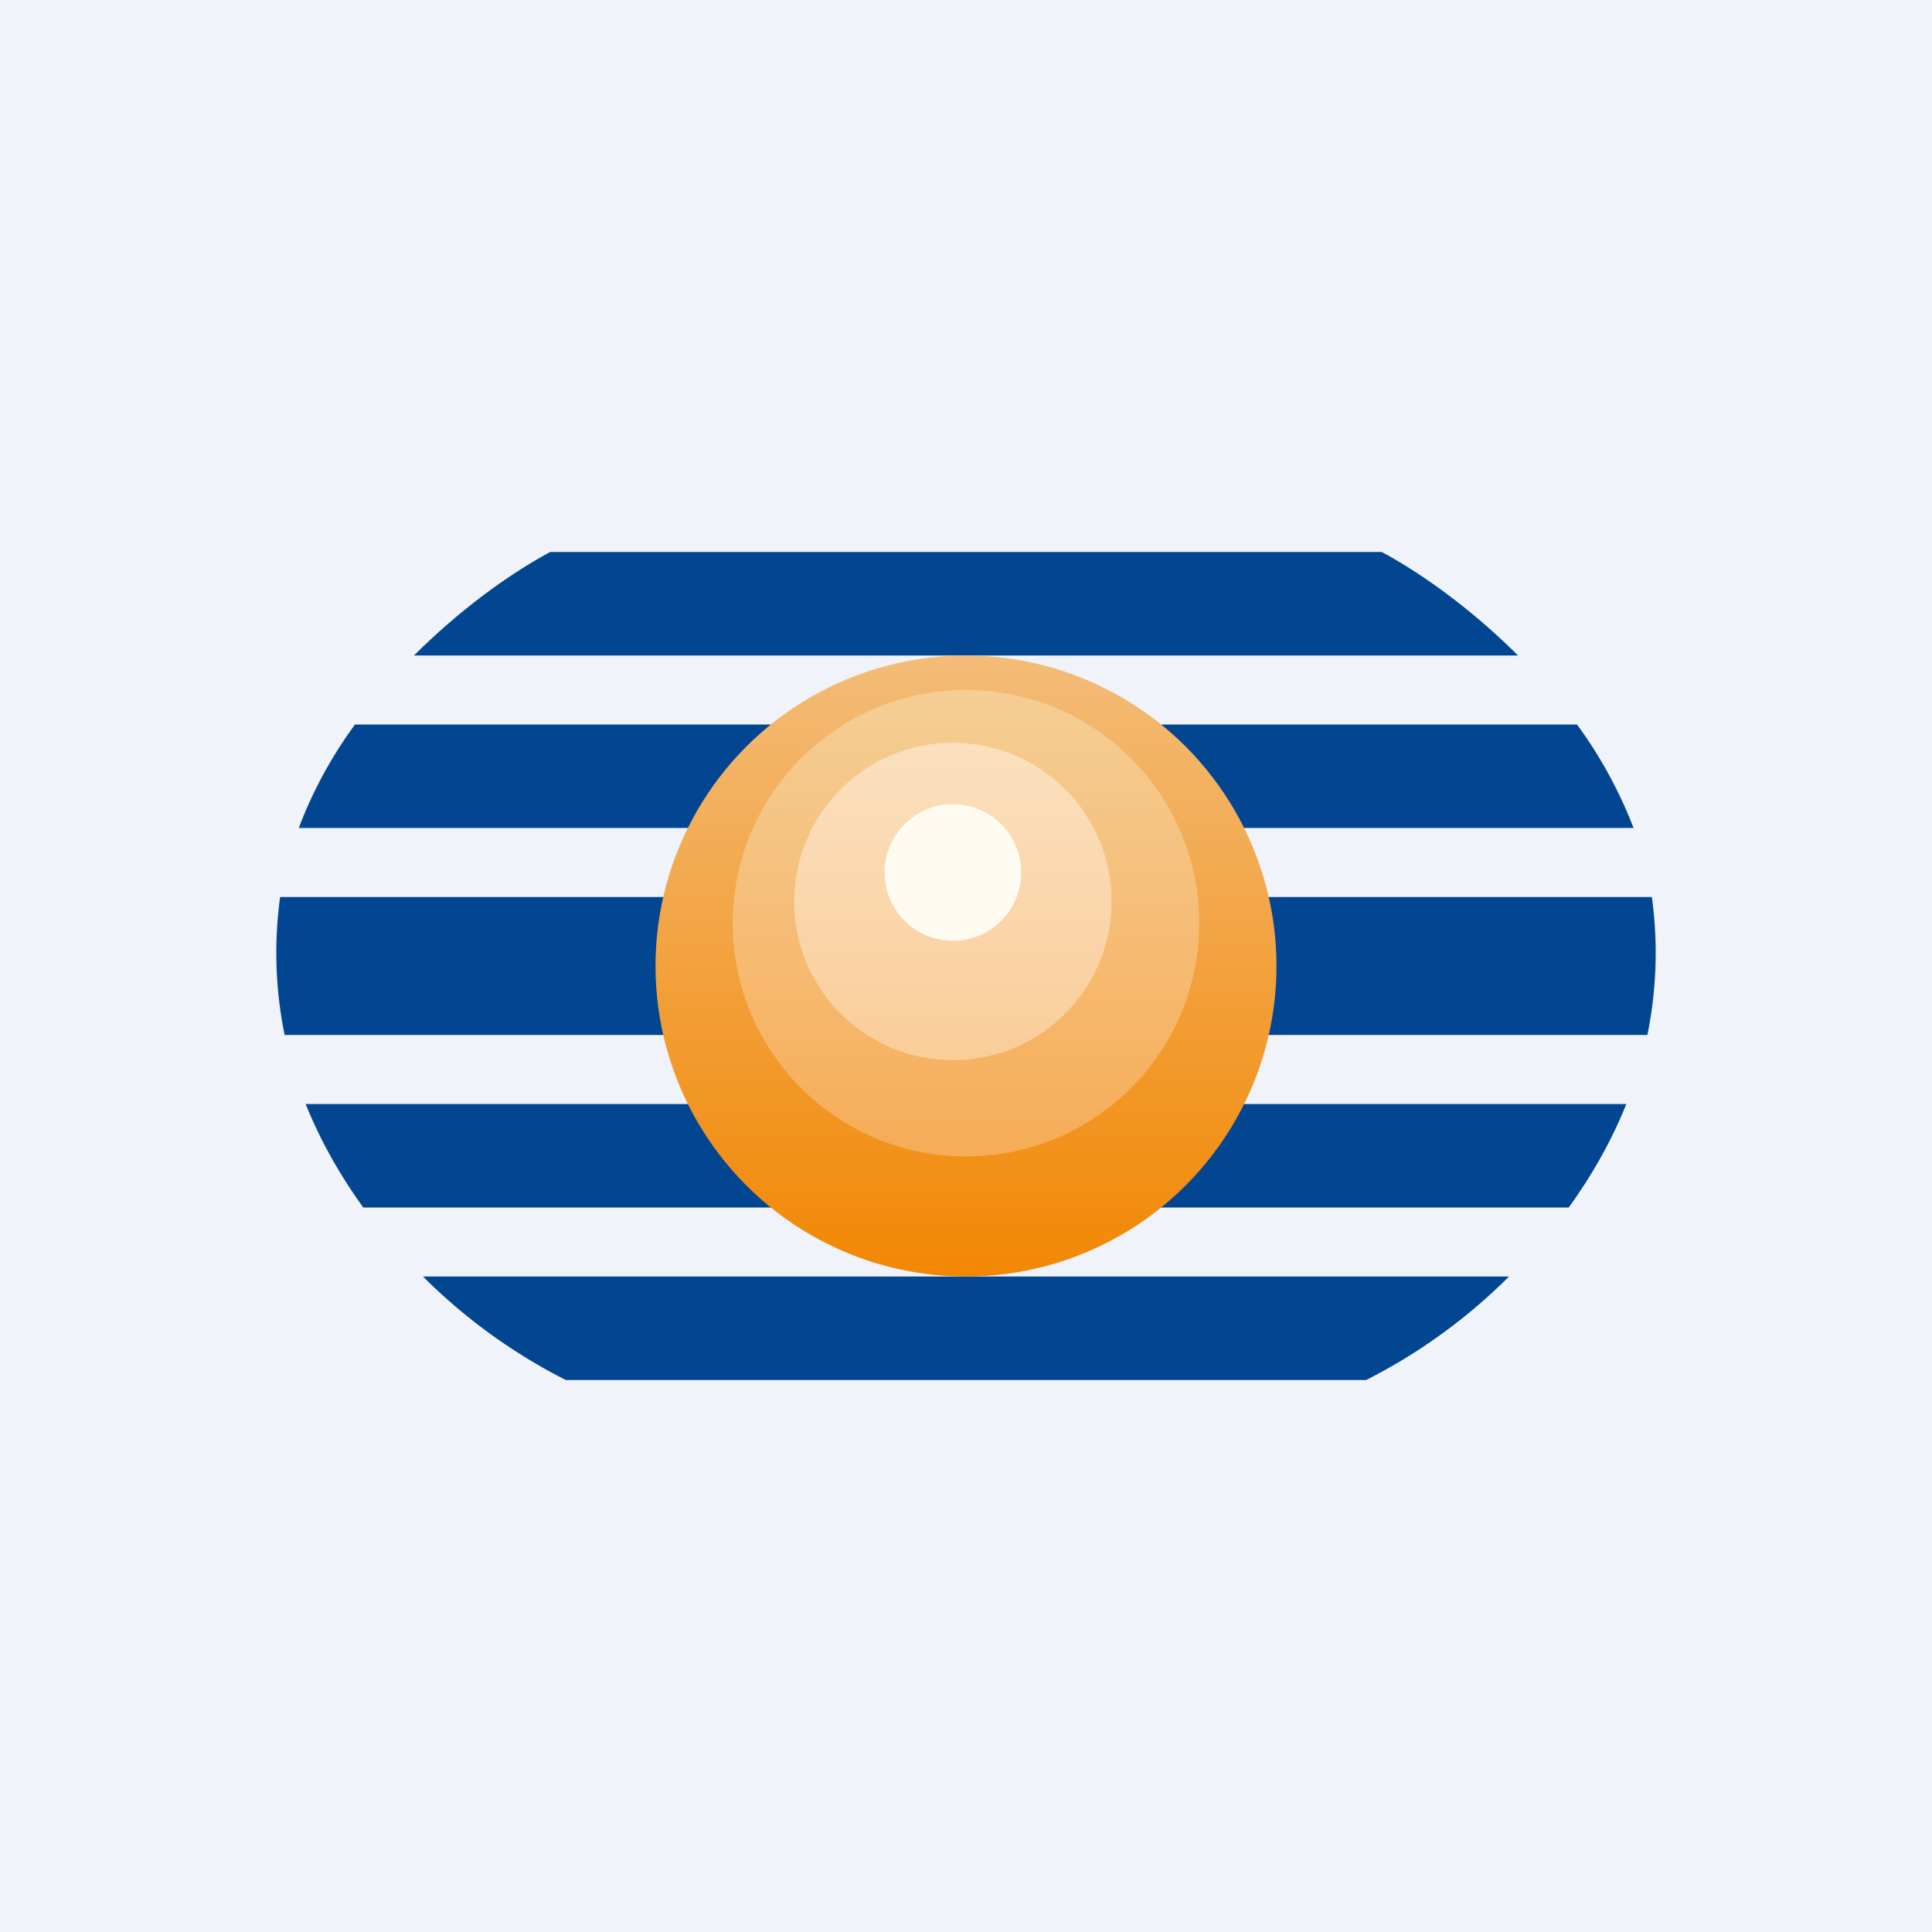
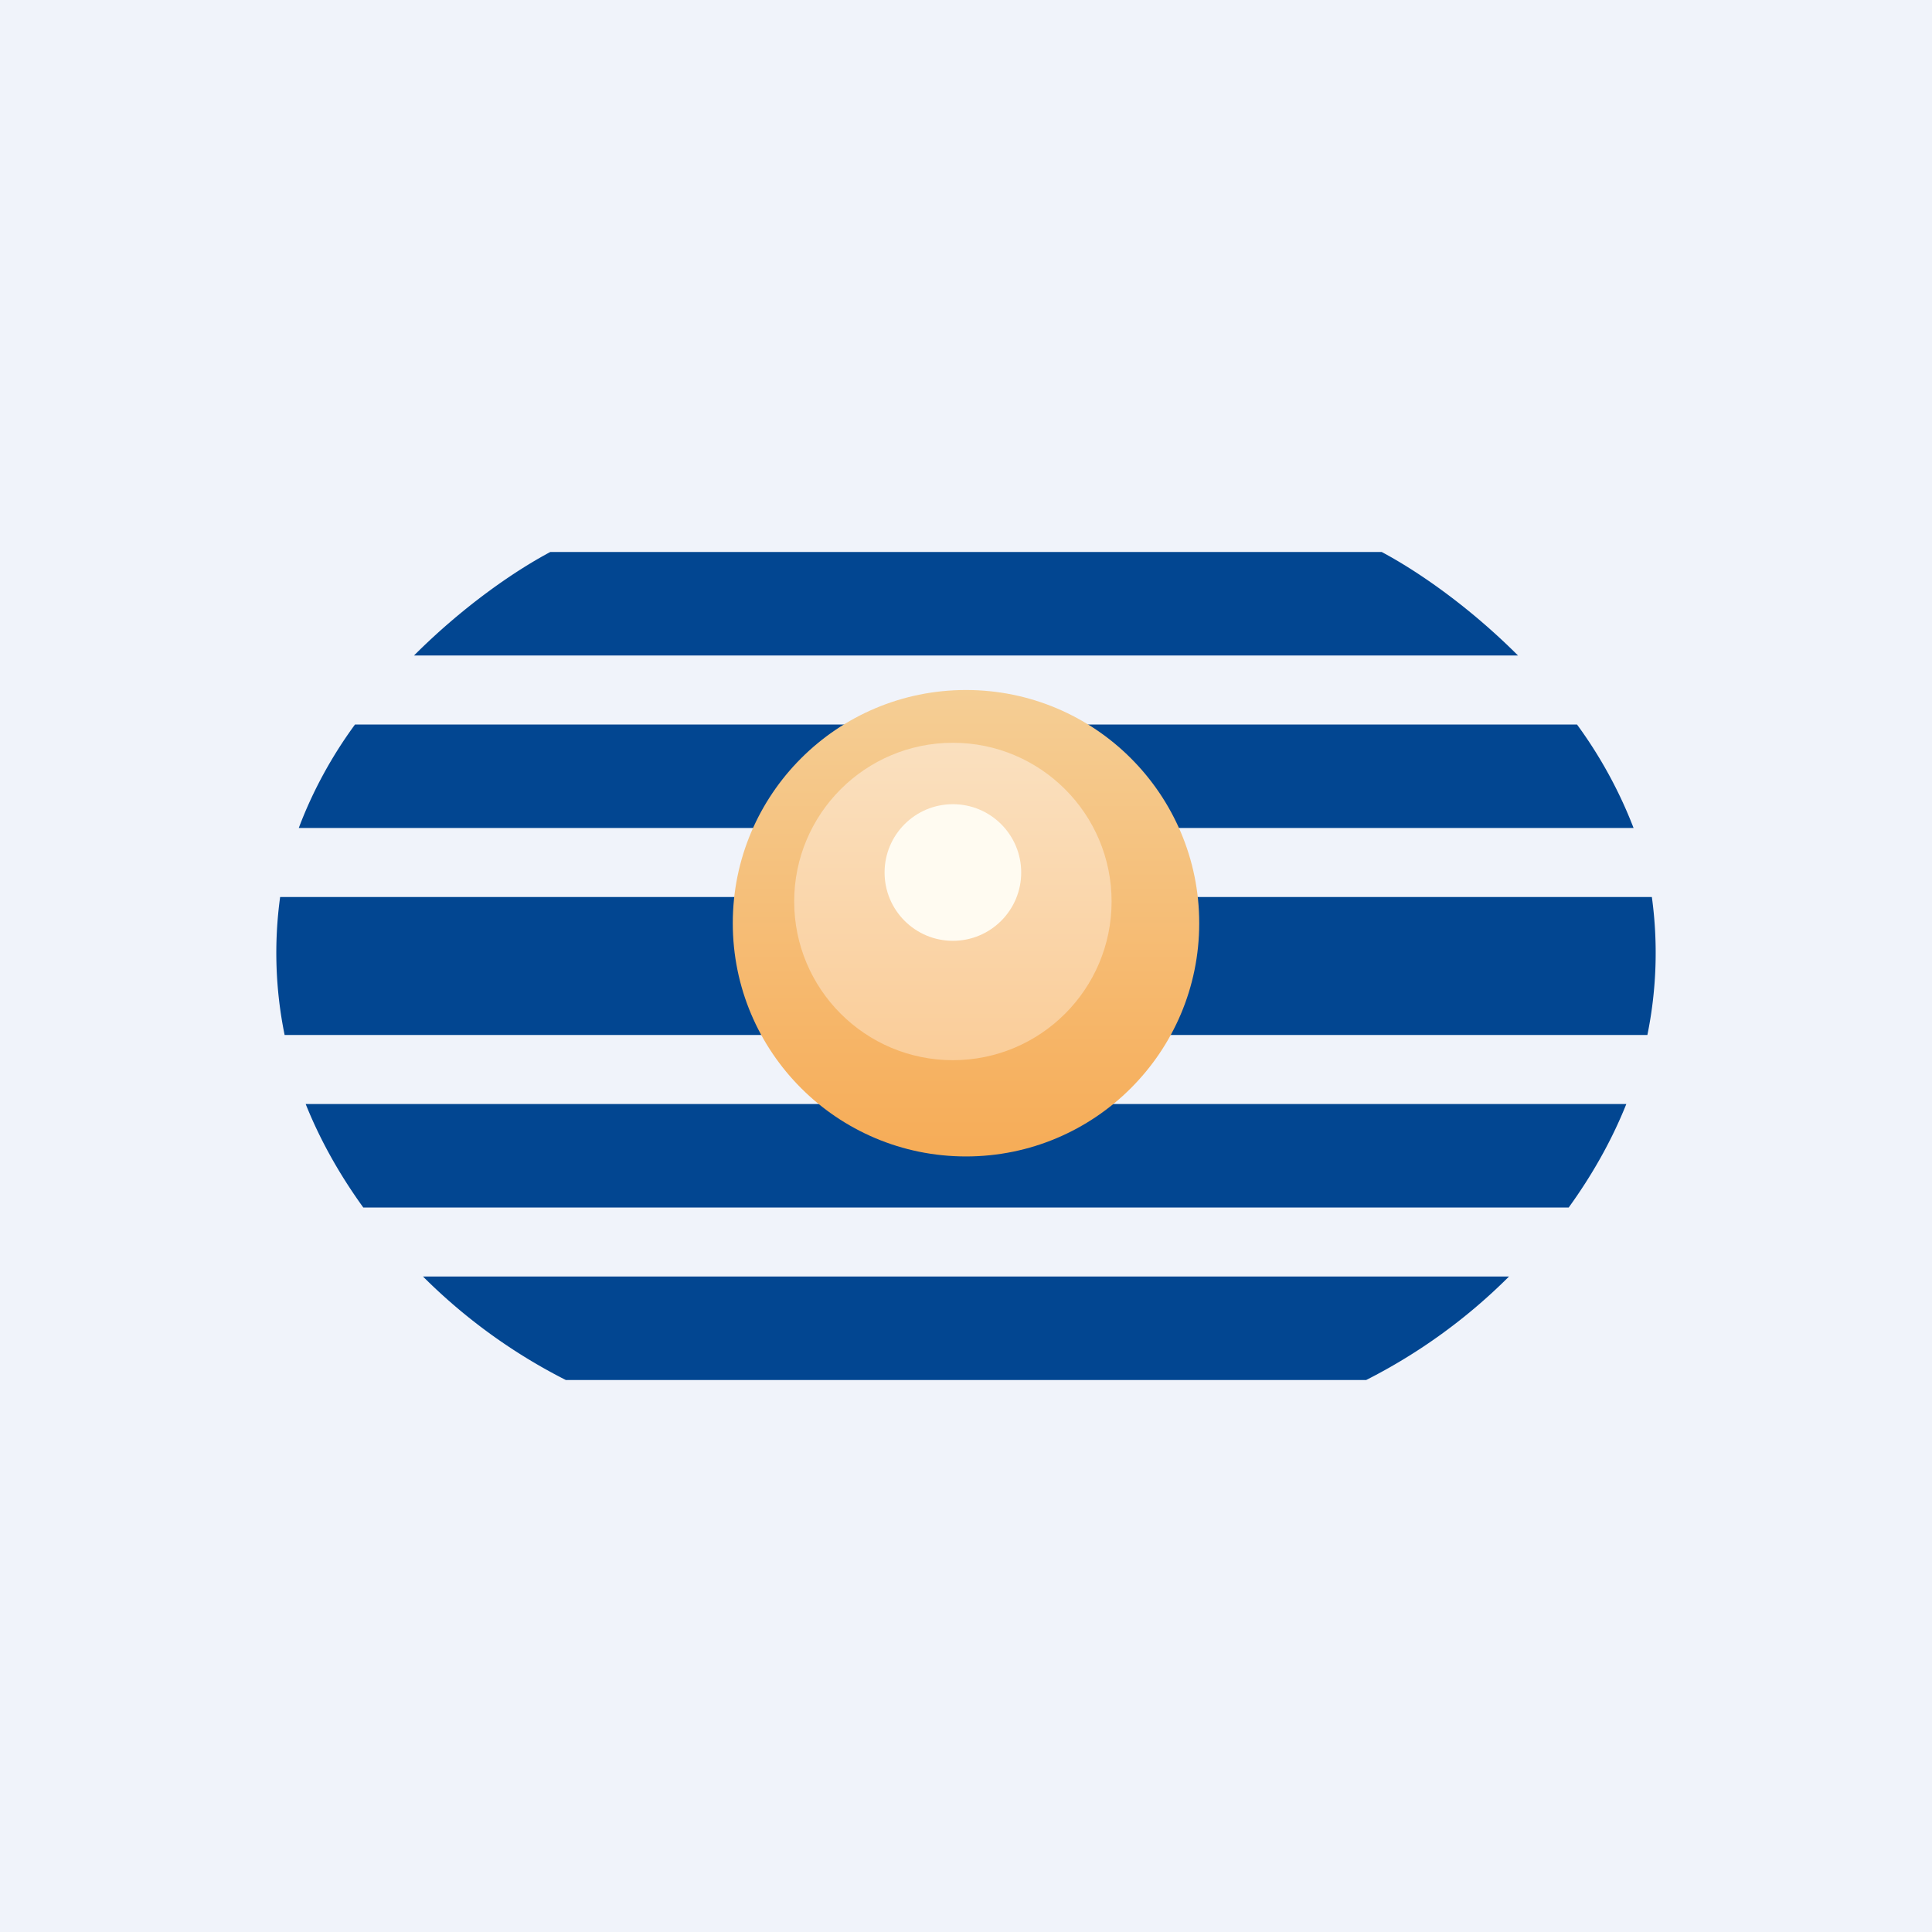
<svg xmlns="http://www.w3.org/2000/svg" width="56" height="56" viewBox="0 0 56 56">
  <path fill="#F0F3FA" d="M0 0h56v56H0z" />
  <path d="M12.26 37a16.23 16.23 0 0 0 4.14 3h23.2a16.23 16.23 0 0 0 4.14-3H12.26Zm-1.73-2h34.94c.65-.9 1.23-1.9 1.67-3H8.86c.44 1.1 1.02 2.1 1.67 3Zm-2.28-5h39.5a11.89 11.89 0 0 0 .13-4H8.12a11.89 11.89 0 0 0 .13 4Zm.4-6h38.7c-.42-1.09-.98-2.1-1.64-3H10.29c-.66.9-1.22 1.91-1.63 3ZM12 19c1.4-1.4 2.88-2.43 3.95-3h24.1c1.07.57 2.55 1.6 3.95 3H12Z" fill="#024691" />
-   <circle cx="28" cy="28" r="9" fill="url(#a)" />
  <circle cx="28" cy="26.76" r="6.76" fill="url(#b)" />
  <circle cx="27.62" cy="26.13" fill="url(#c)" r="4.6" />
  <circle cx="27.62" cy="25.29" r="1.98" fill="#FFFBF1" />
  <defs>
    <linearGradient id="a" x1="28" y1="19" x2="28" y2="37" gradientUnits="userSpaceOnUse">
      <stop stop-color="#F3BC78" />
      <stop offset="1" stop-color="#F28703" />
    </linearGradient>
    <linearGradient id="b" x1="28" y1="19.99" x2="28" y2="33.52" gradientUnits="userSpaceOnUse">
      <stop stop-color="#F5CE95" />
      <stop offset="1" stop-color="#F6AC57" />
    </linearGradient>
    <linearGradient id="c" x1="27.62" y1="21.53" x2="27.62" y2="30.72" gradientUnits="userSpaceOnUse">
      <stop stop-color="#FAE0BF" />
      <stop offset="1" stop-color="#FACD99" />
    </linearGradient>
  </defs>
</svg>